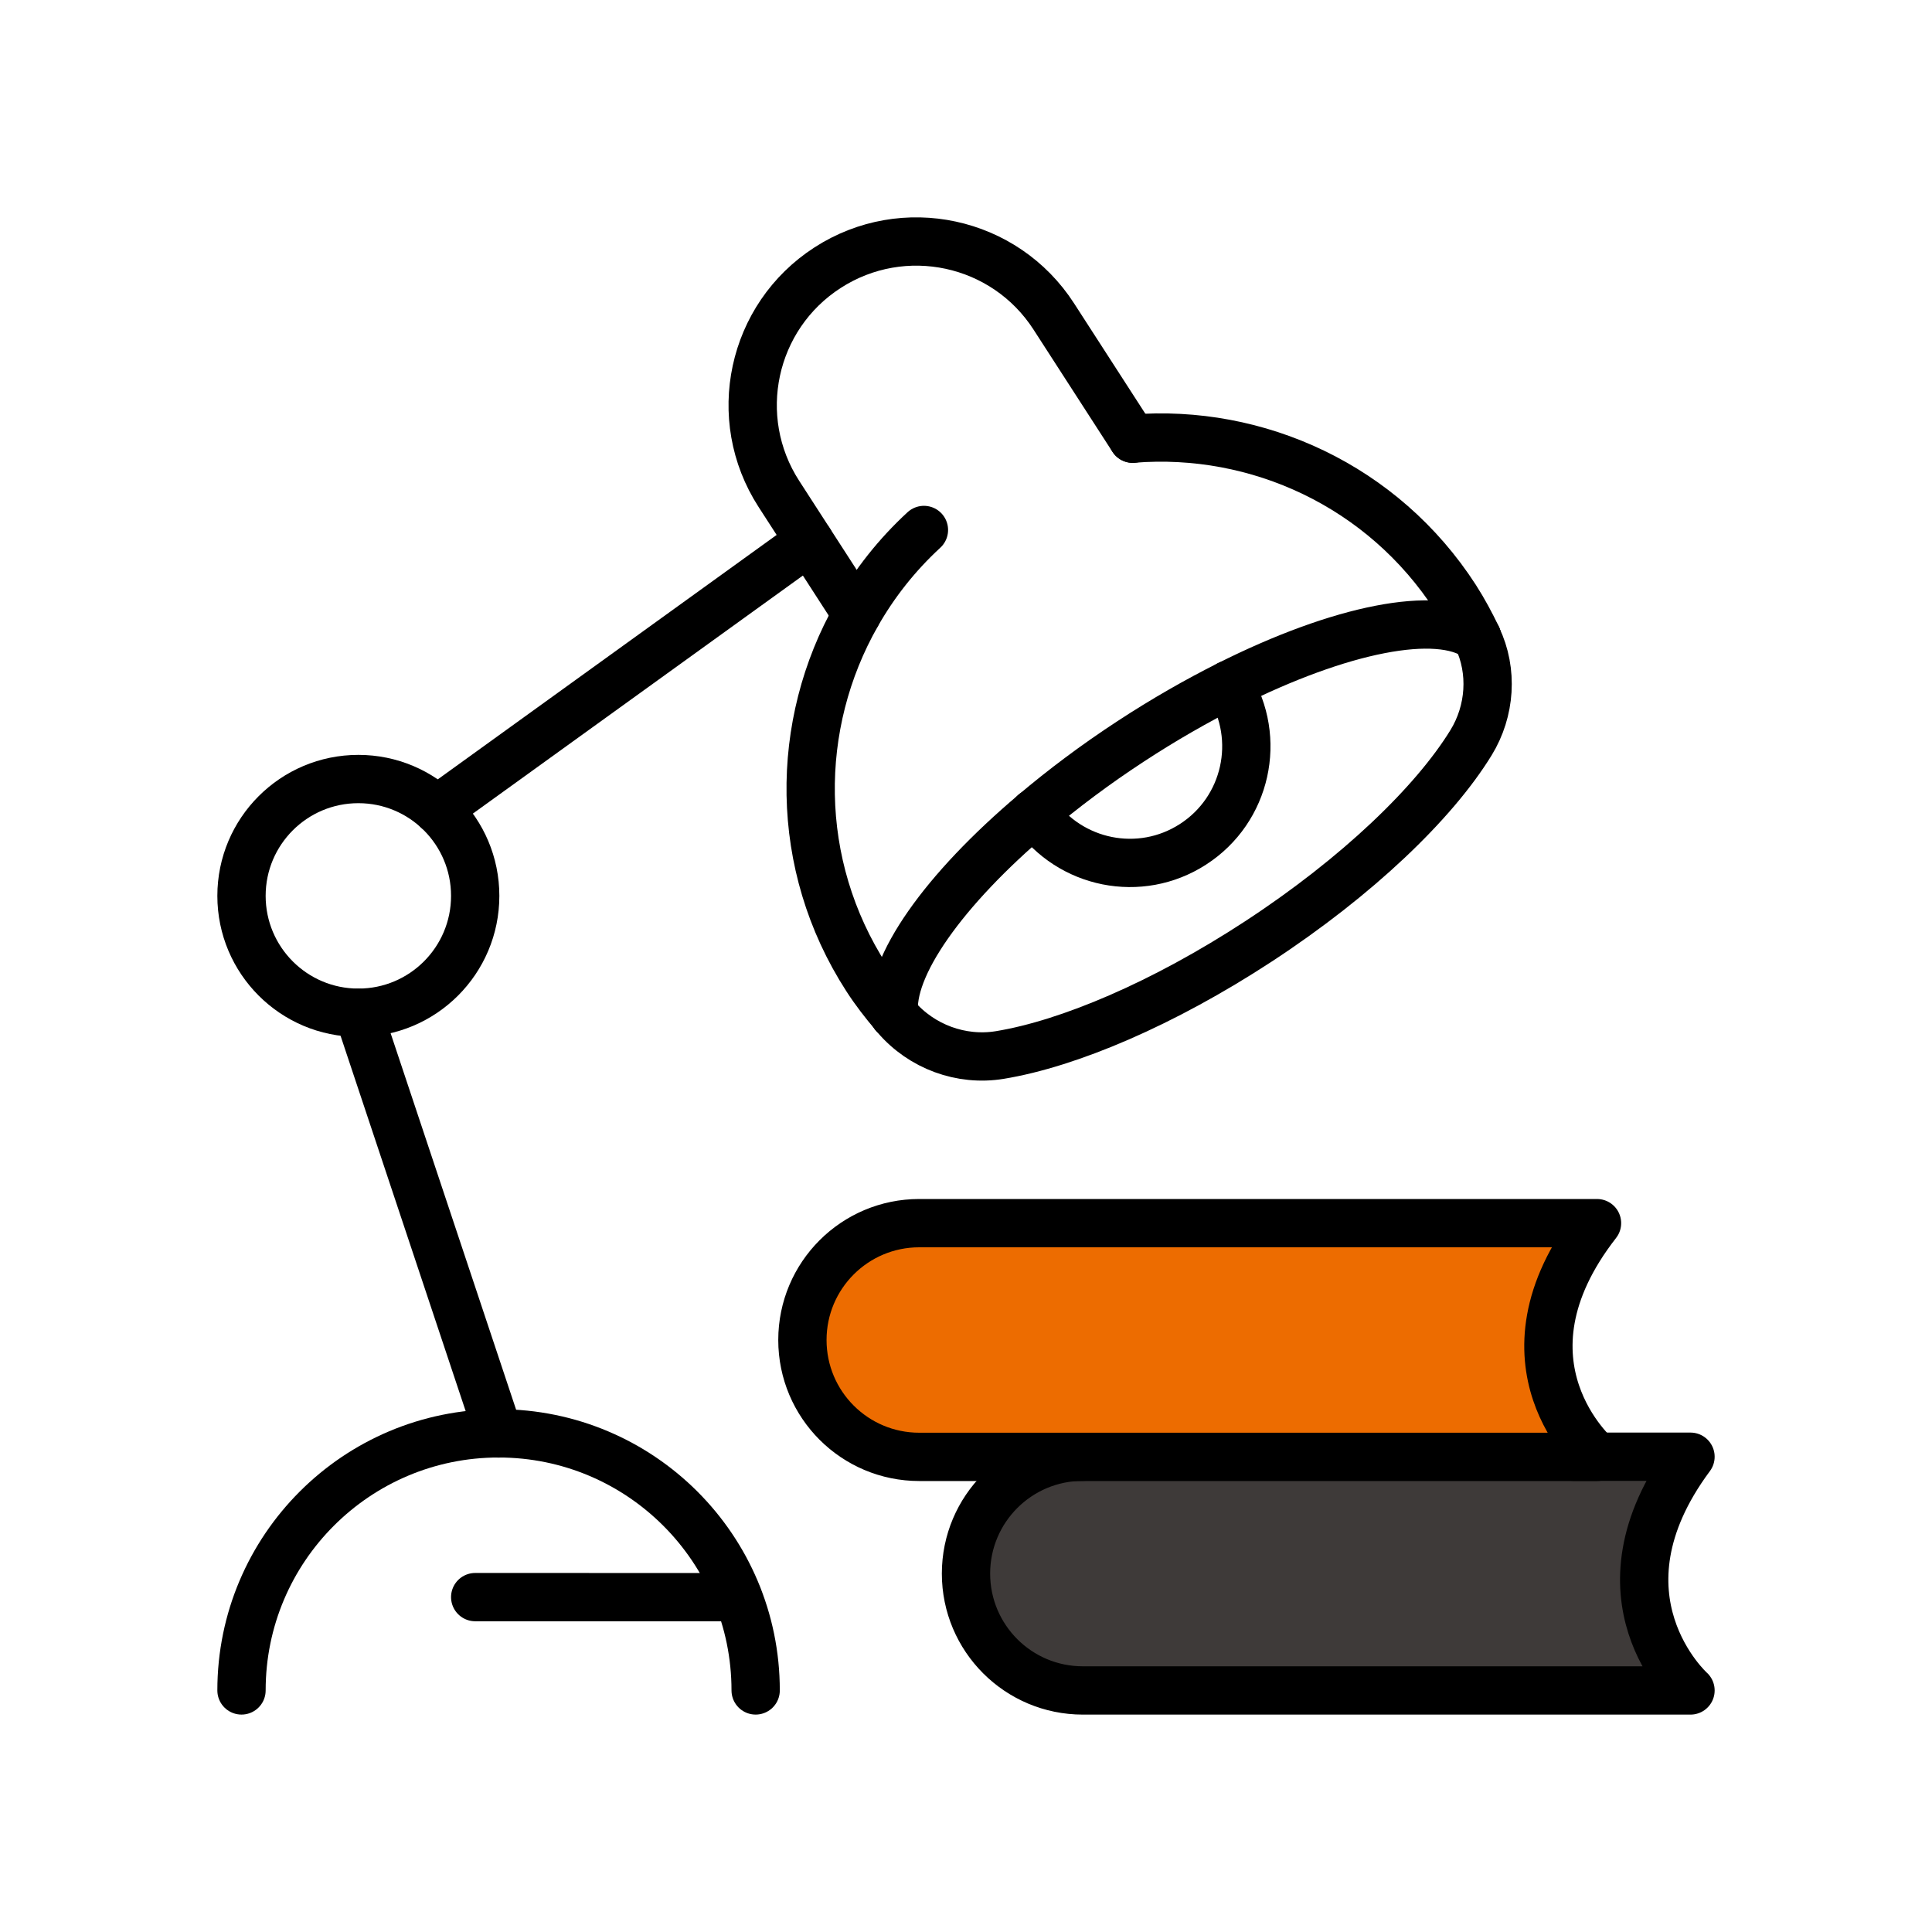
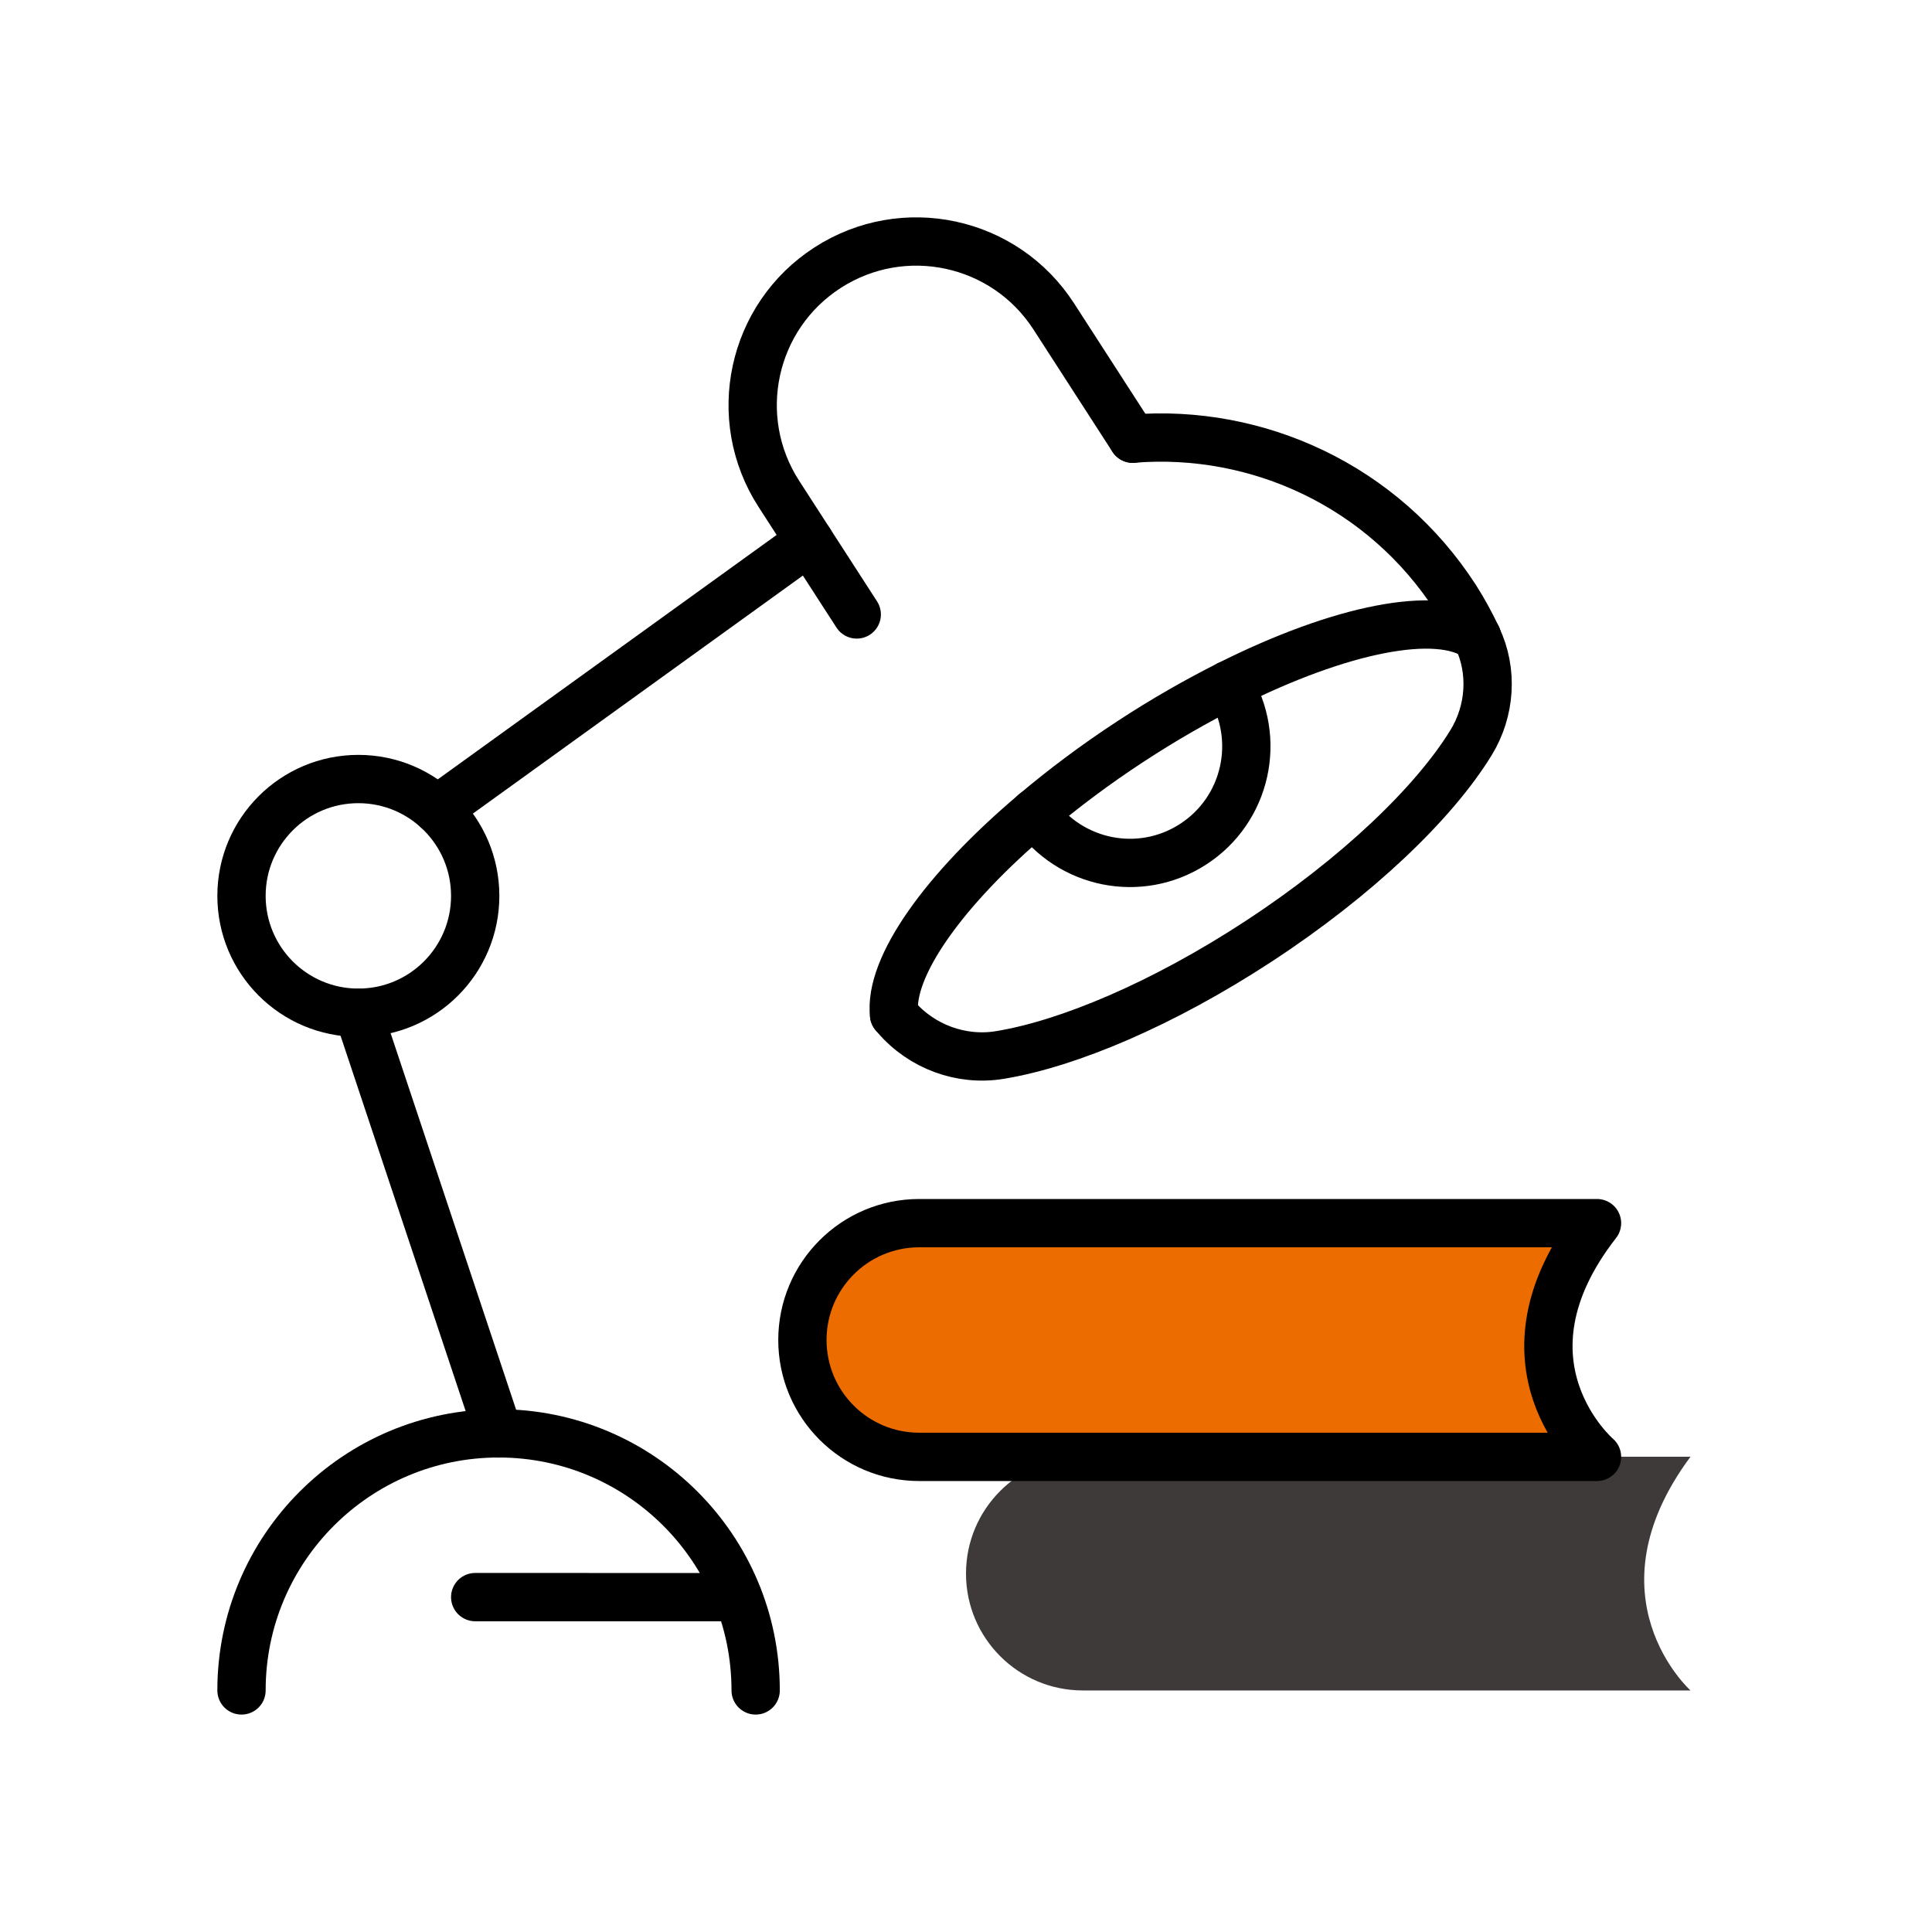
<svg xmlns="http://www.w3.org/2000/svg" width="80" height="80" viewBox="0 0 80 80" fill="none">
  <path d="M14.839 41.938L20.645 59.357" stroke="black" stroke-width="2" stroke-linecap="round" stroke-linejoin="round" />
  <path d="M18.102 33.523L33.514 22.406" stroke="black" stroke-width="2" stroke-linecap="round" stroke-linejoin="round" />
  <path d="M14.839 41.935C17.511 41.935 19.677 39.769 19.677 37.096C19.677 34.424 17.511 32.258 14.839 32.258C12.166 32.258 10 34.424 10 37.096C10 39.769 12.166 41.935 14.839 41.935Z" stroke="black" stroke-width="2" stroke-linecap="round" stroke-linejoin="round" />
  <path d="M10 69.997C10 64.118 14.766 59.352 20.645 59.352C26.524 59.352 31.29 64.118 31.29 69.997" stroke="black" stroke-width="2" stroke-linecap="round" stroke-linejoin="round" />
  <path d="M30.555 66.135L19.677 66.133" stroke="black" stroke-width="2" stroke-linecap="round" stroke-linejoin="round" />
  <path d="M35.476 25.443L32.251 20.45C30.221 17.307 31.123 13.114 34.269 11.084C37.411 9.055 41.604 9.957 43.634 13.102L46.905 18.168" stroke="black" stroke-width="2" stroke-linecap="round" stroke-linejoin="round" />
-   <path d="M37.022 42.011C36.618 41.535 36.231 41.039 35.885 40.502C32.846 35.796 32.885 29.997 35.478 25.444C36.206 24.161 37.136 22.978 38.258 21.945" stroke="black" stroke-width="2" stroke-linecap="round" stroke-linejoin="round" />
  <path d="M46.905 18.164C52.058 17.75 57.267 20.109 60.269 24.756C60.608 25.284 60.898 25.828 61.162 26.377" stroke="black" stroke-width="2" stroke-linecap="round" stroke-linejoin="round" />
  <path d="M37.022 42.017C37.048 42.048 37.075 42.08 37.104 42.111C38.161 43.34 39.799 43.947 41.398 43.686C44.253 43.217 48.16 41.564 52.104 38.985C56.2 36.305 59.379 33.251 60.913 30.752C61.716 29.443 61.832 27.788 61.169 26.402C61.167 26.395 61.164 26.39 61.16 26.383" stroke="black" stroke-width="2" stroke-linecap="round" stroke-linejoin="round" />
  <path d="M61.16 26.381C59.527 25.225 55.494 26.038 50.88 28.355C49.559 29.018 48.194 29.797 46.823 30.695C45.359 31.651 44.023 32.657 42.826 33.668C39.074 36.838 36.797 40.05 37.022 42.015" stroke="black" stroke-width="2" stroke-linecap="round" stroke-linejoin="round" />
  <path d="M50.88 28.352C52.266 30.587 51.62 33.529 49.399 34.961C47.207 36.377 44.309 35.784 42.826 33.662" stroke="black" stroke-width="2" stroke-linecap="round" stroke-linejoin="round" />
  <path d="M44.839 60.32C42.165 60.32 40 62.486 40 65.159C40 67.832 42.165 69.998 44.839 69.998H70C70 69.998 65.686 66.127 70 60.32H65.161" fill="#3E3A39" />
-   <path d="M44.839 60.32C42.165 60.32 40 62.486 40 65.159C40 67.832 42.165 69.998 44.839 69.998H70C70 69.998 65.686 66.127 70 60.32H65.161" stroke="black" stroke-width="2" stroke-linecap="round" stroke-linejoin="round" />
  <path d="M66.129 60.326H38.065C35.391 60.326 33.226 58.16 33.226 55.487C33.226 52.814 35.391 50.648 38.065 50.648H66.129C61.6 56.455 66.129 60.326 66.129 60.326Z" fill="#ED6C00" stroke="black" stroke-width="2" stroke-linecap="round" stroke-linejoin="round" />
</svg>